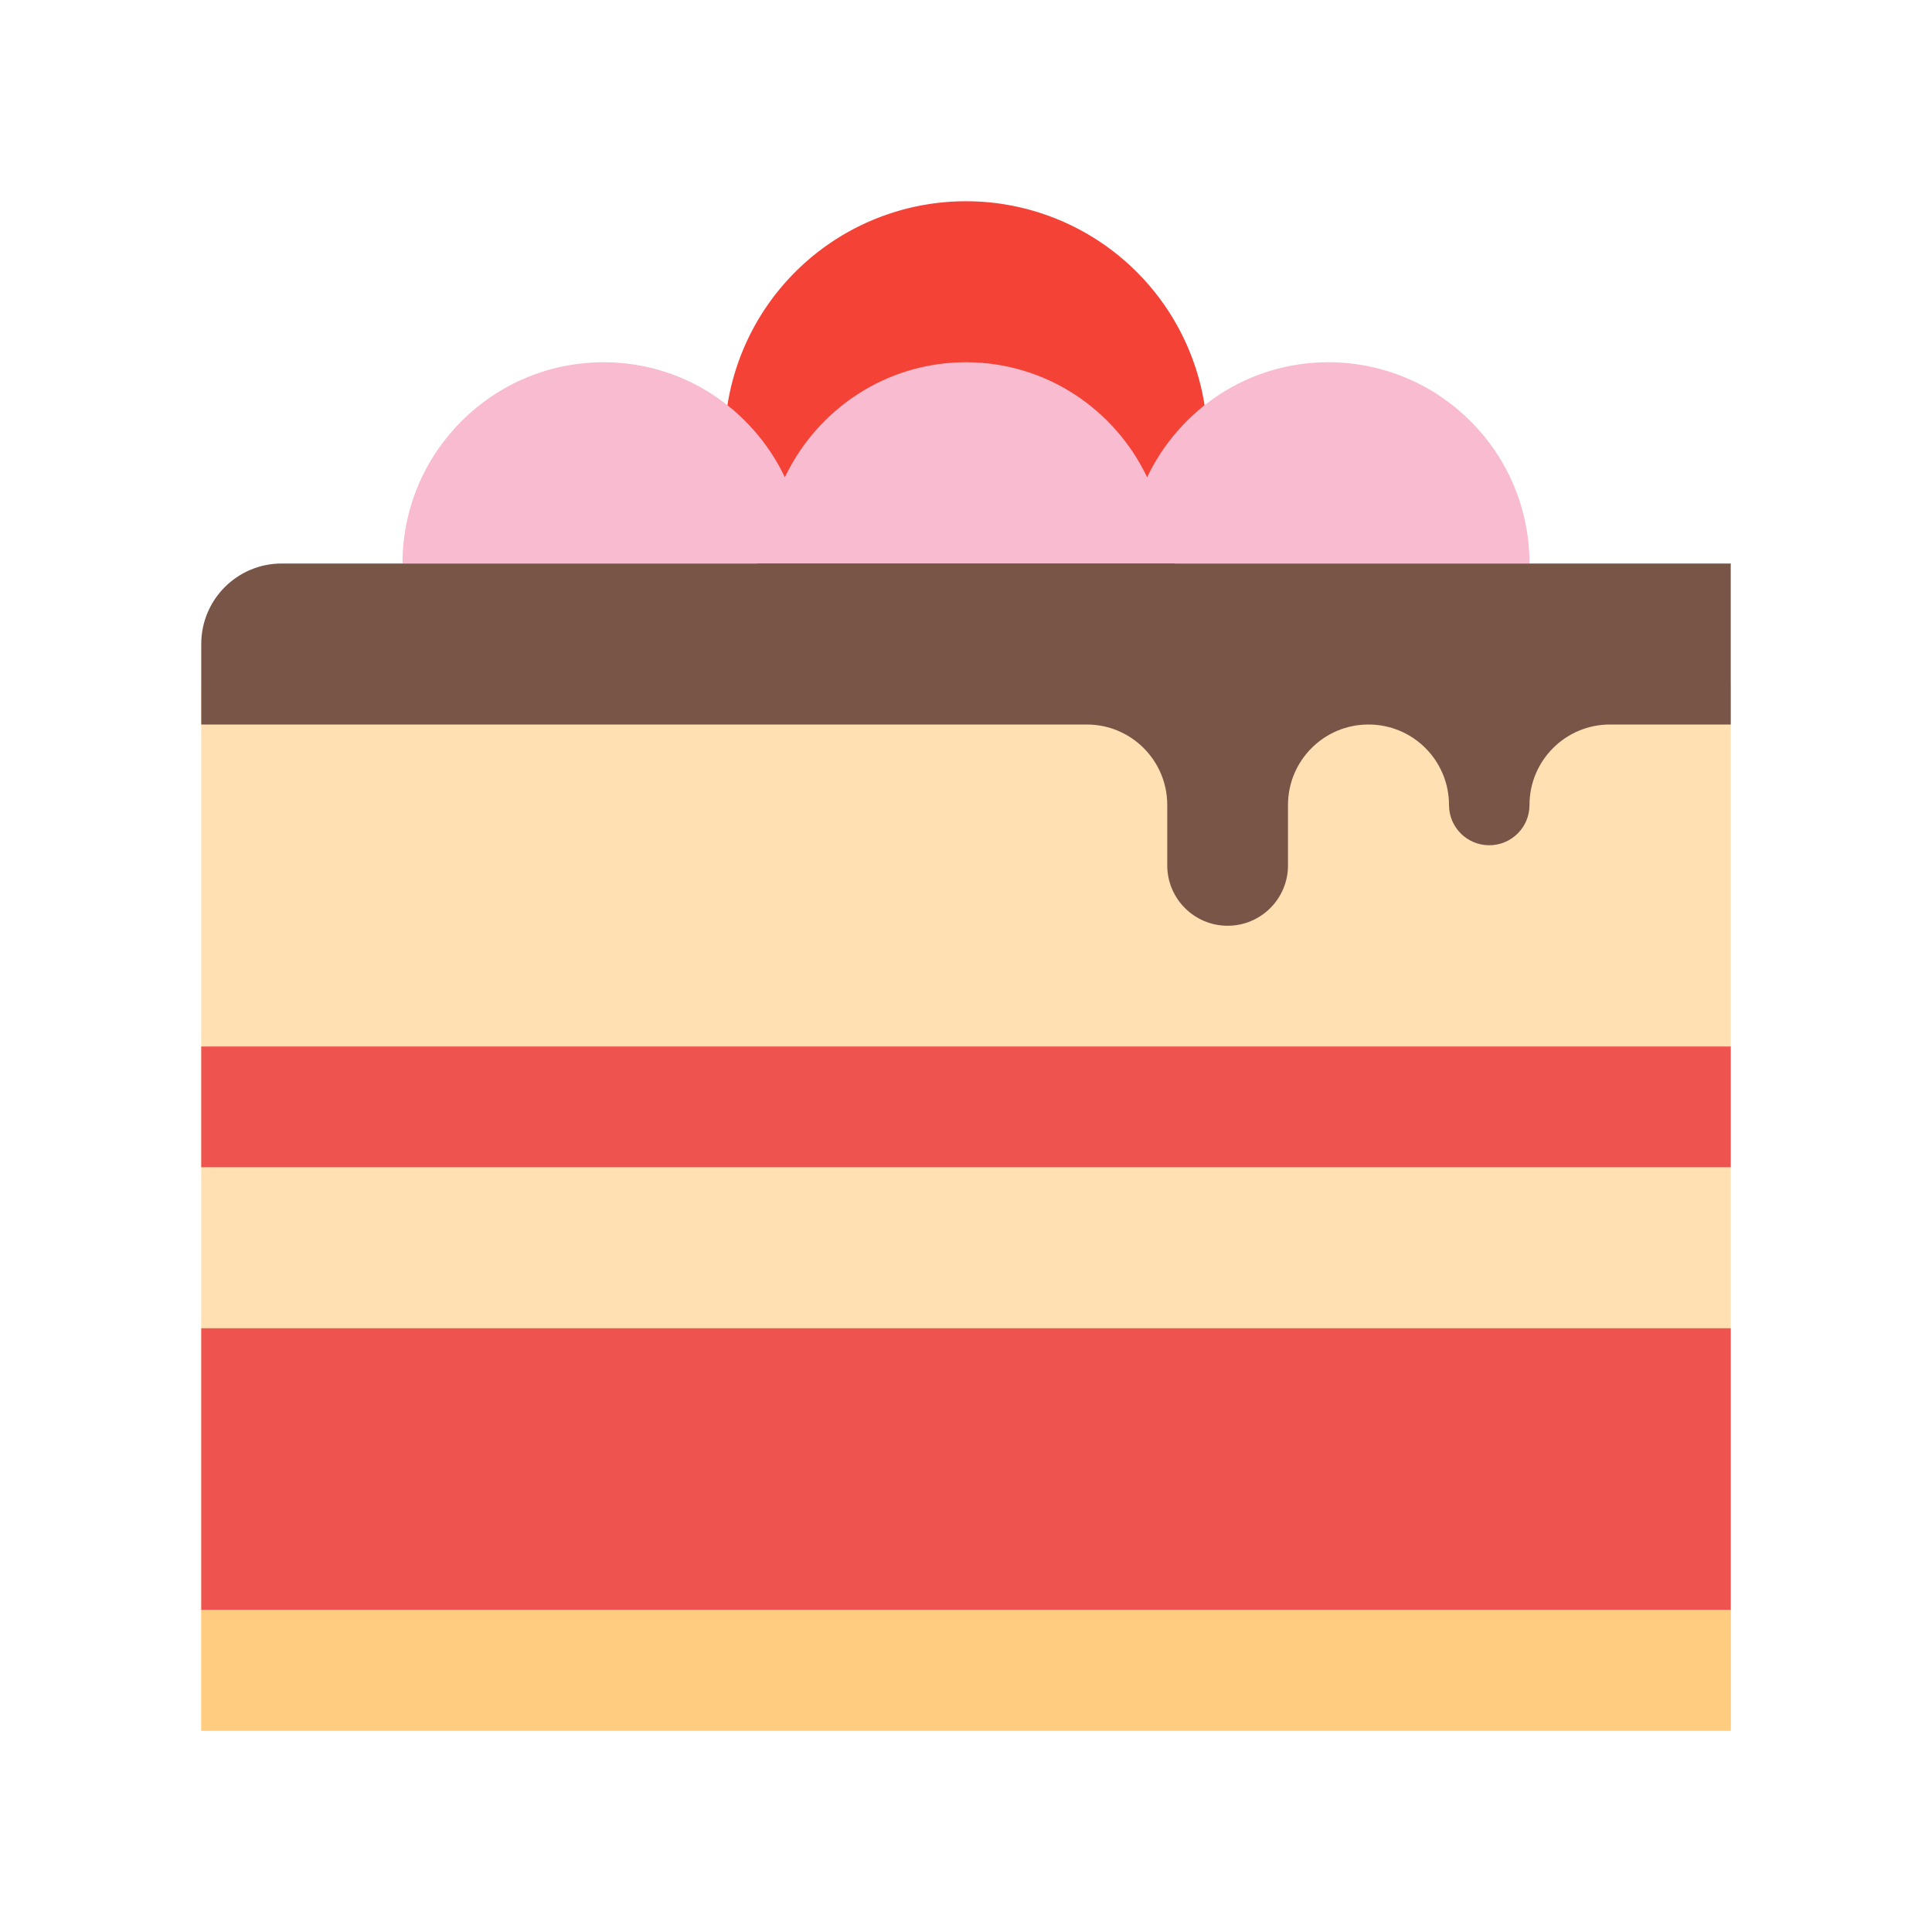
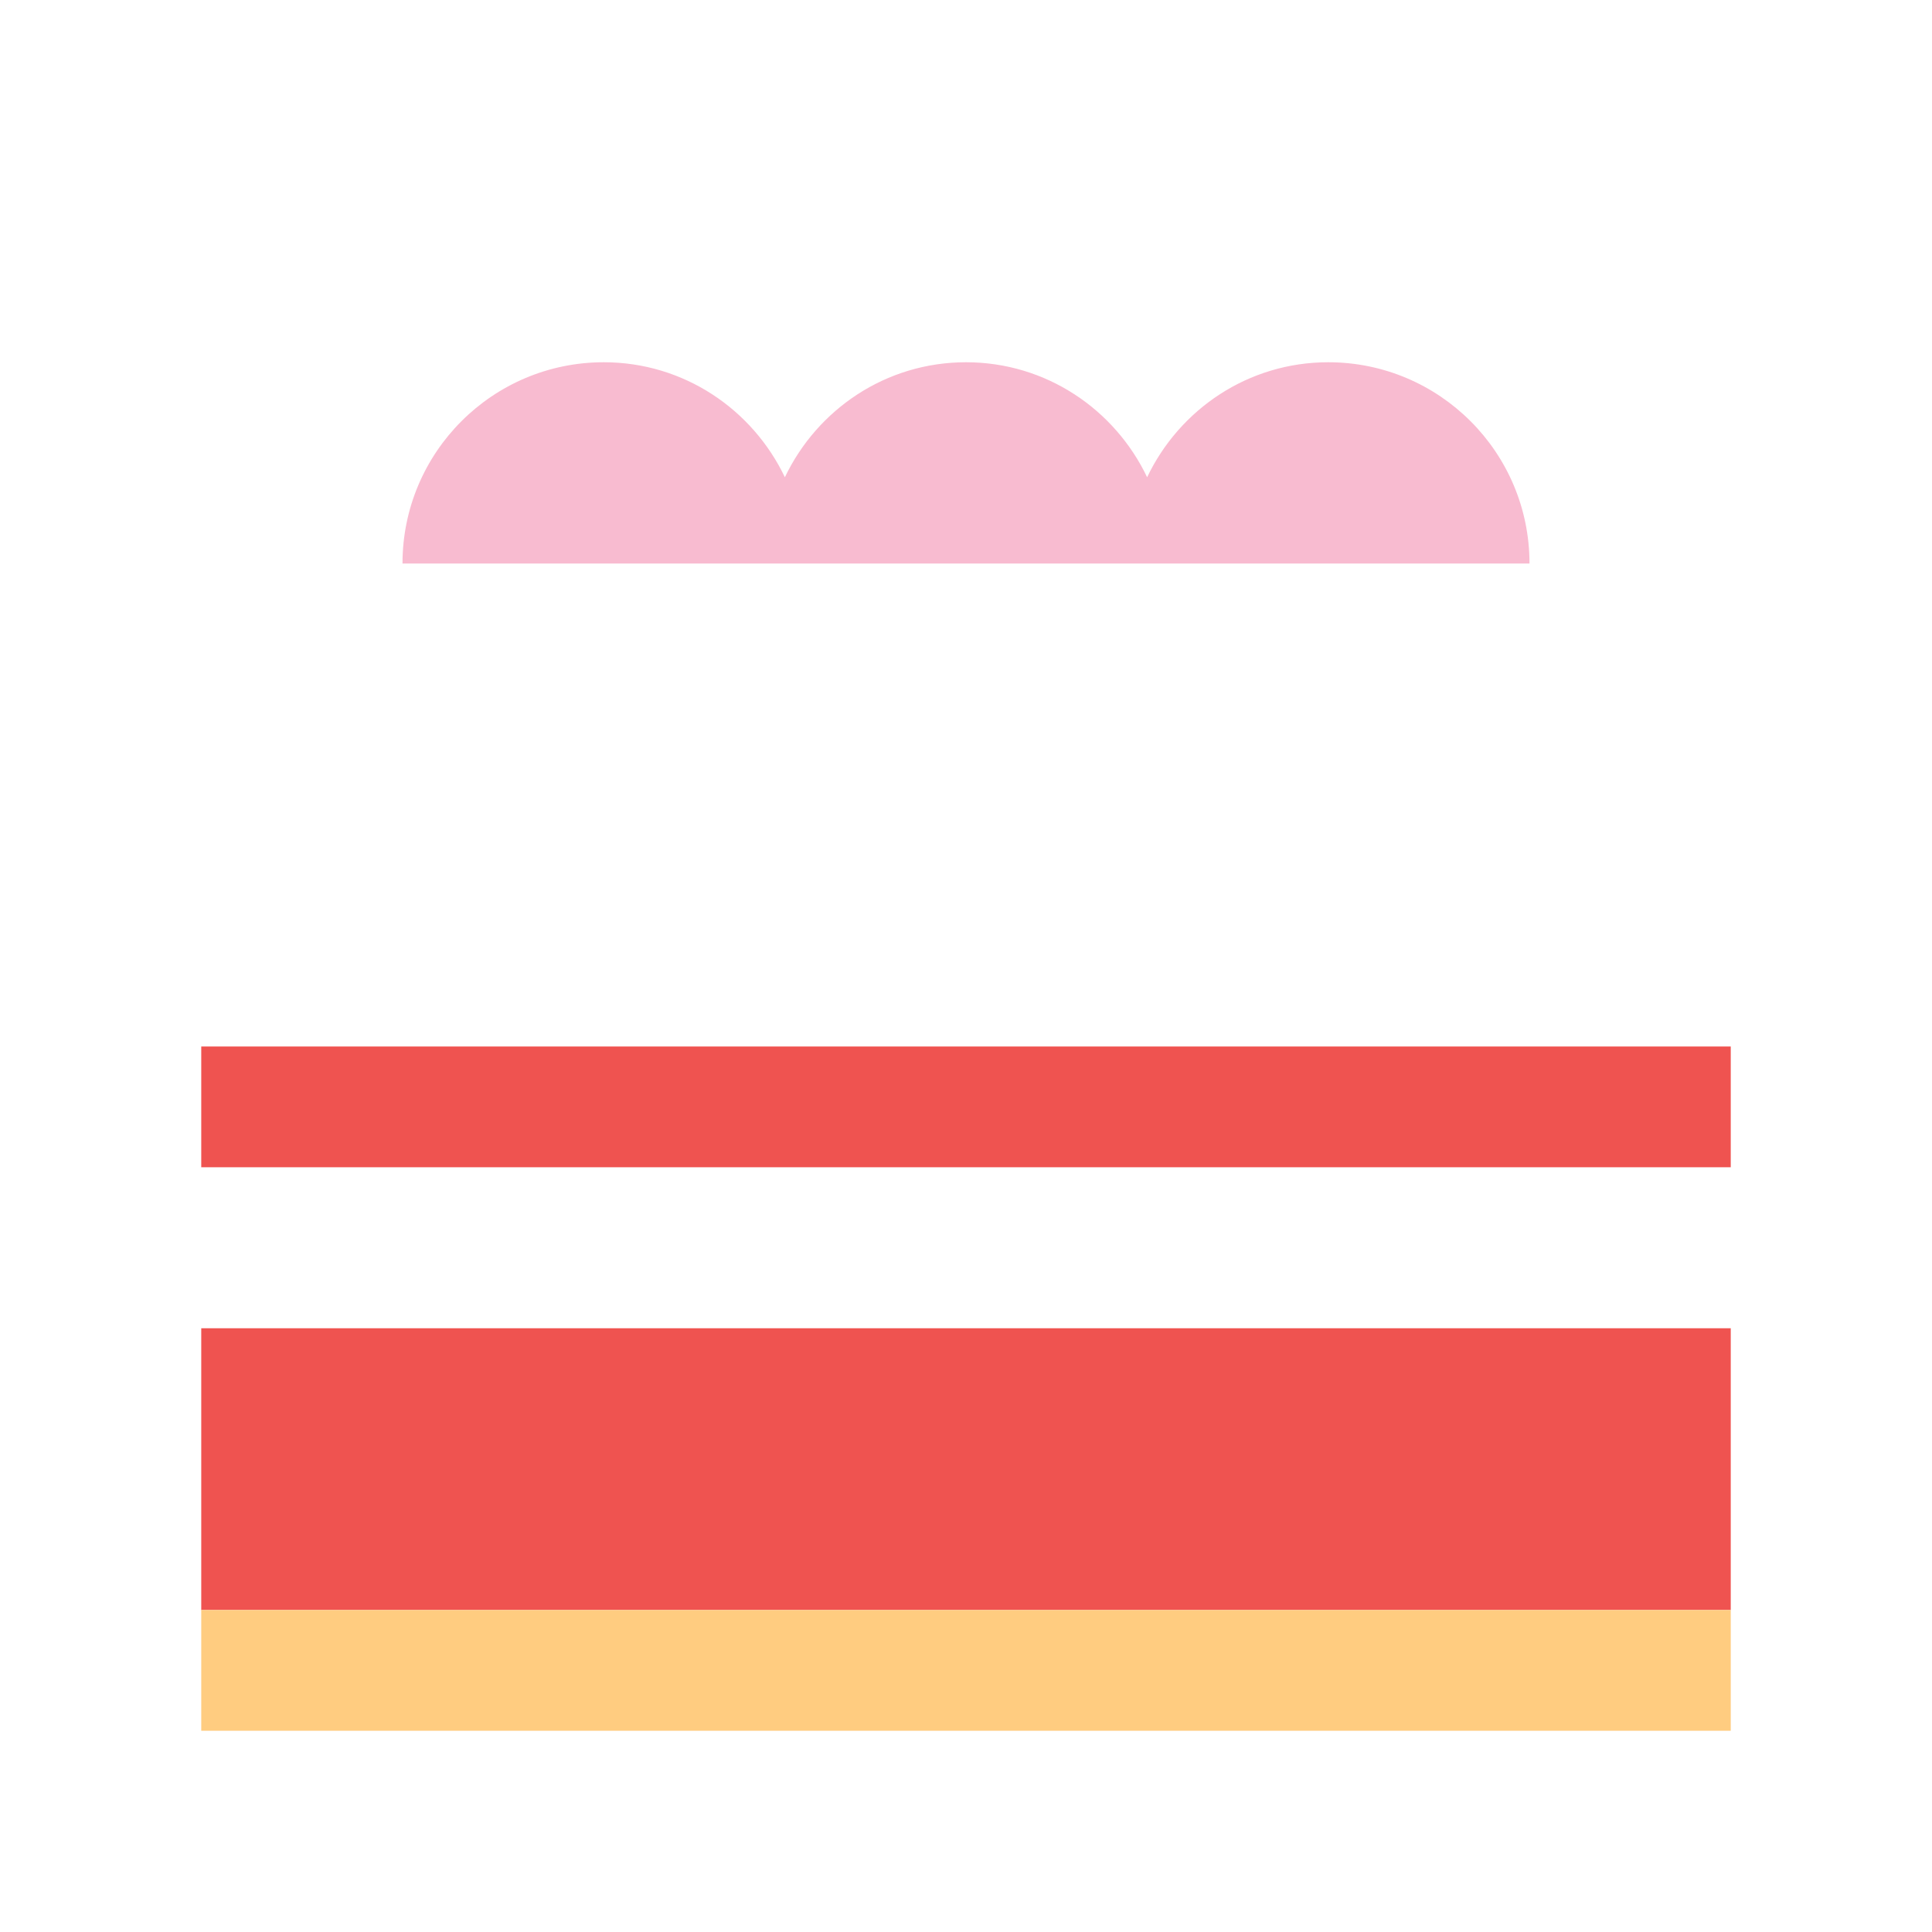
<svg xmlns="http://www.w3.org/2000/svg" viewBox="0 0 48 48" width="48px" height="48px">
-   <path fill="#f44336" d="M24 5A6 6 0 1 0 24 17A6 6 0 1 0 24 5Z" />
  <path fill="#f8bbd0" d="M33,9c-1.991,0-3.696,1.172-4.5,2.857C27.696,10.172,25.991,9,24,9s-3.696,1.172-4.5,2.857 C18.696,10.172,16.991,9,15,9c-2.761,0-5,2.239-5,5h28C38,11.239,35.761,9,33,9z" />
-   <path fill="#ffe0b2" d="M5 17H43V43H5z" />
  <path fill="#ef5350" d="M5 33H43V40H5zM5 26H43V29H5z" />
  <path fill="#ffcc80" d="M5 40H43V43H5z" />
-   <path fill="#795548" d="M7,14c-1.105,0-2,0.895-2,2v2h22c1.105,0,2,0.895,2,2c0,0,0,1.324,0,1.5c0,0.828,0.672,1.5,1.5,1.5 s1.5-0.672,1.5-1.5c0-0.176,0-1.5,0-1.5c0-1.105,0.895-2,2-2s2,0.895,2,2c0,0.553,0.447,1,1,1s1-0.447,1-1c0-1.105,0.895-2,2-2h3v-4 H7z" />
</svg>